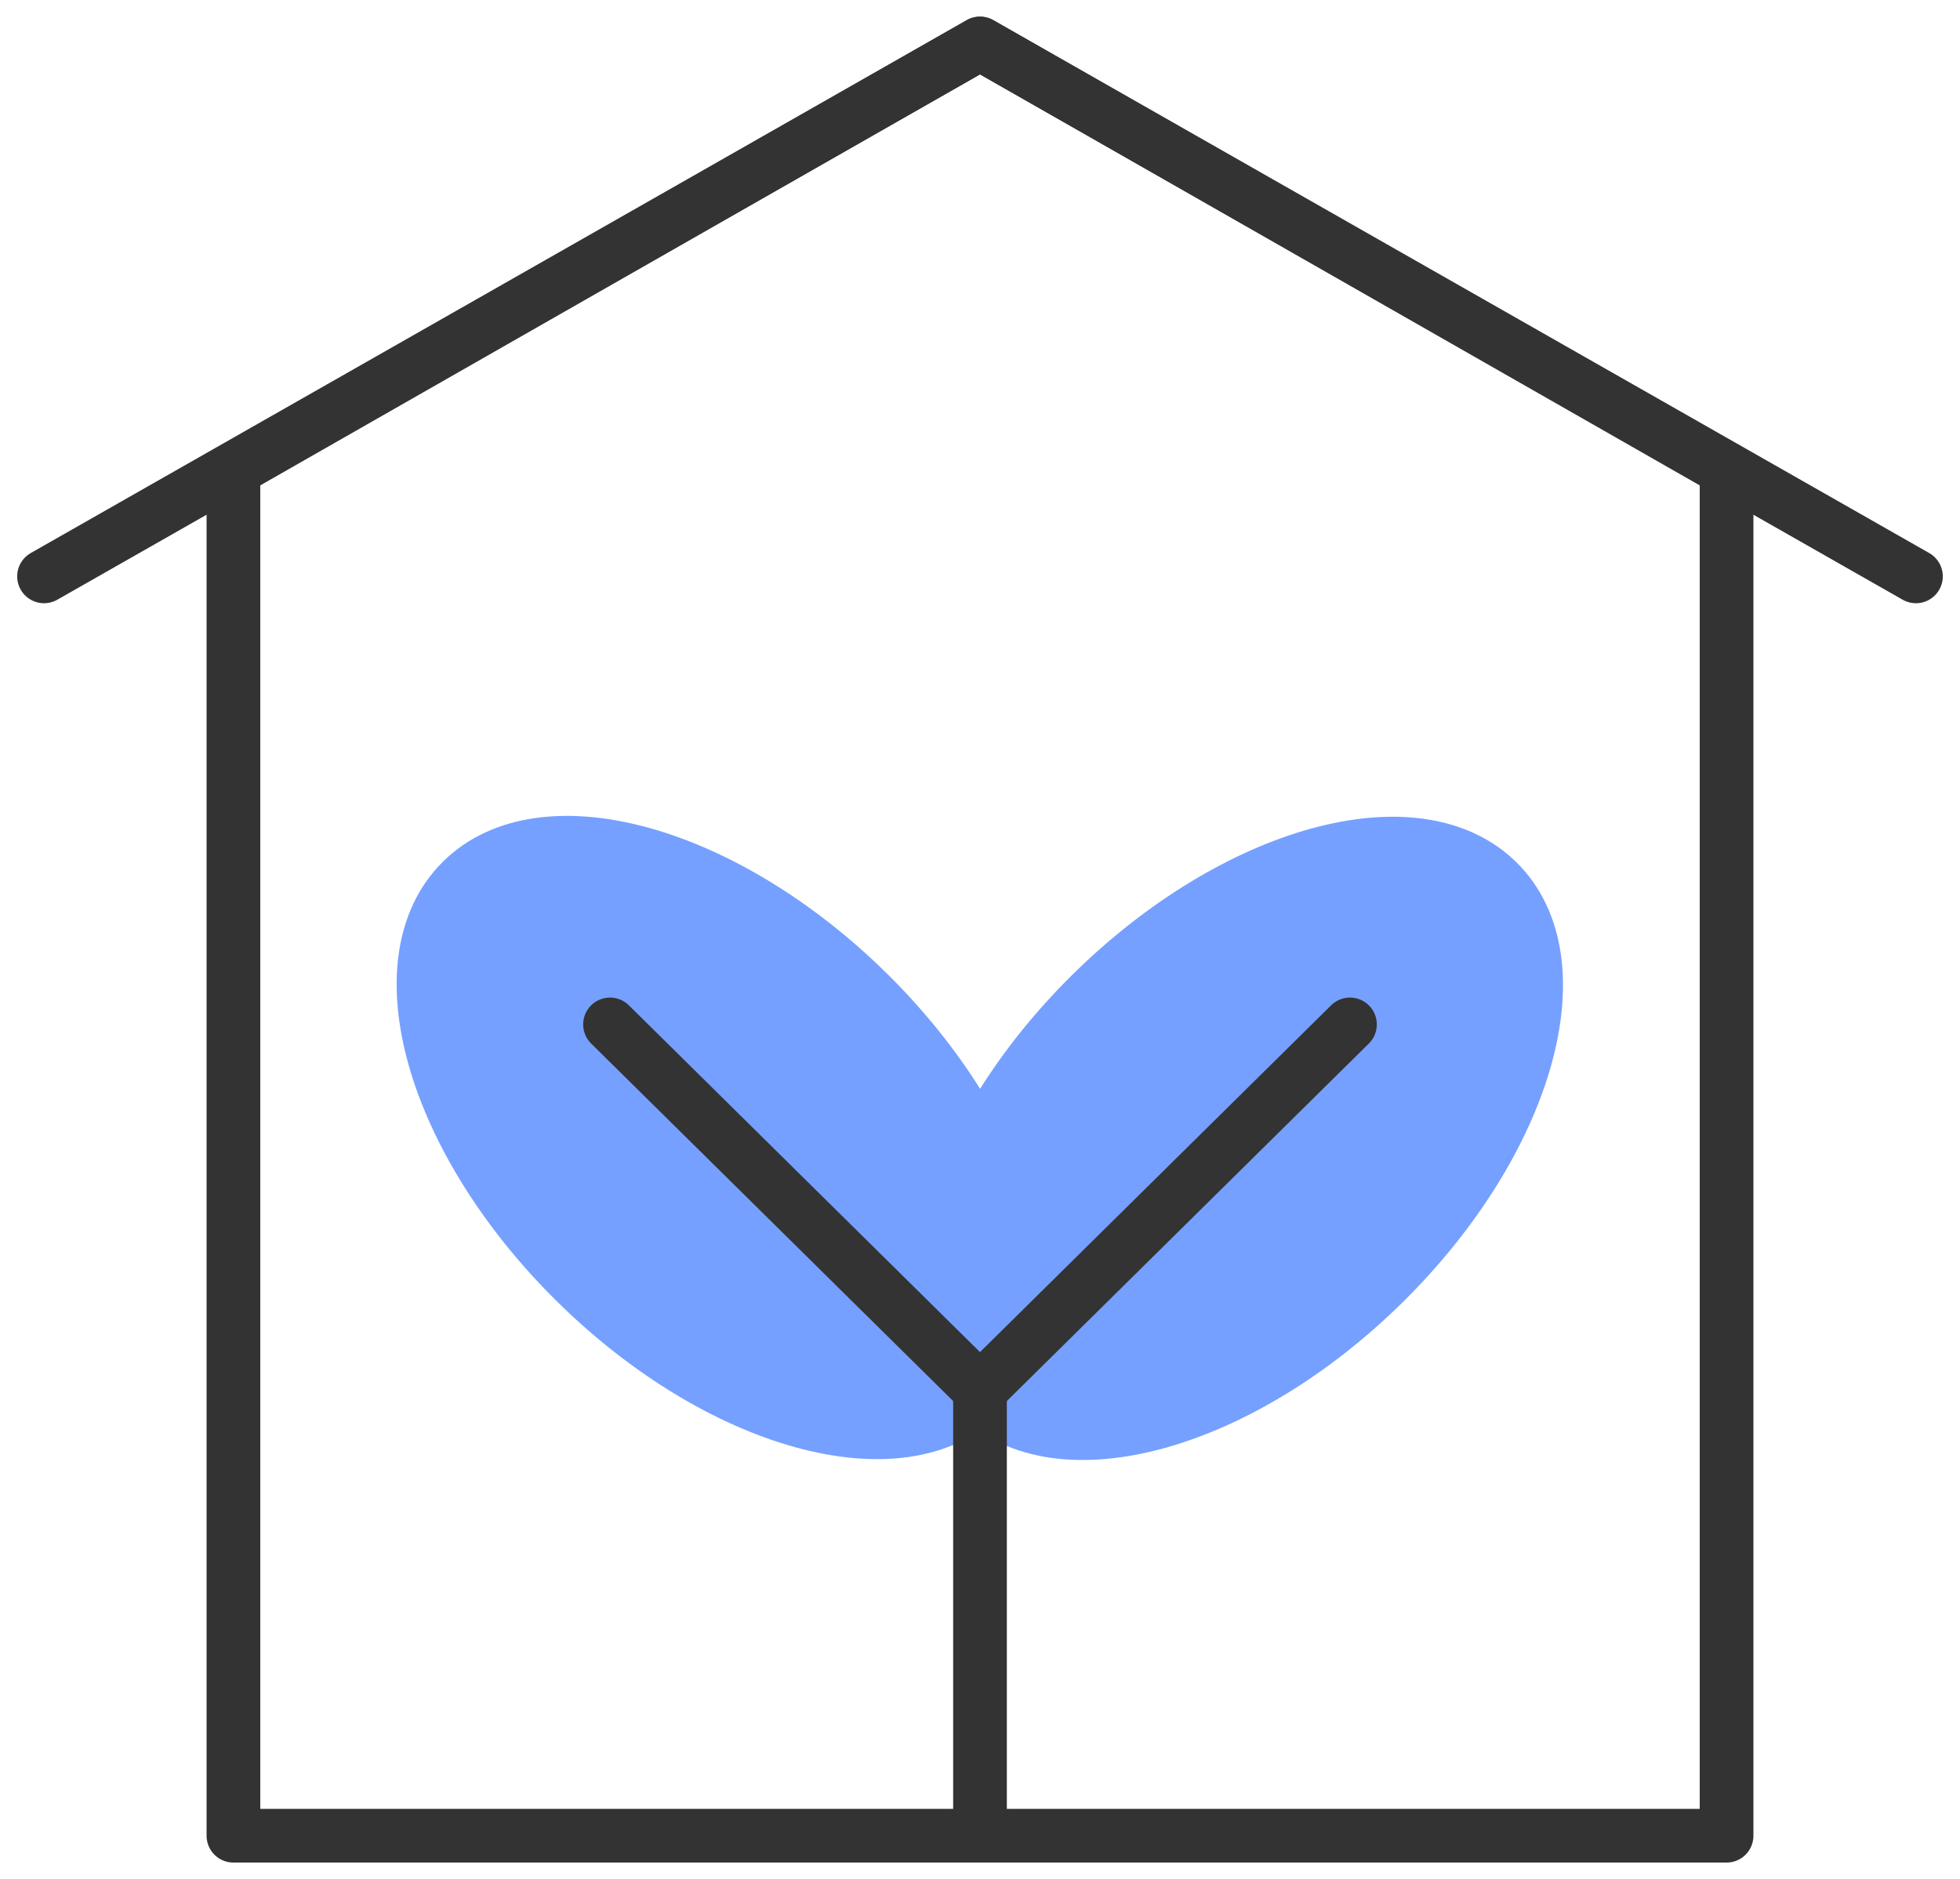
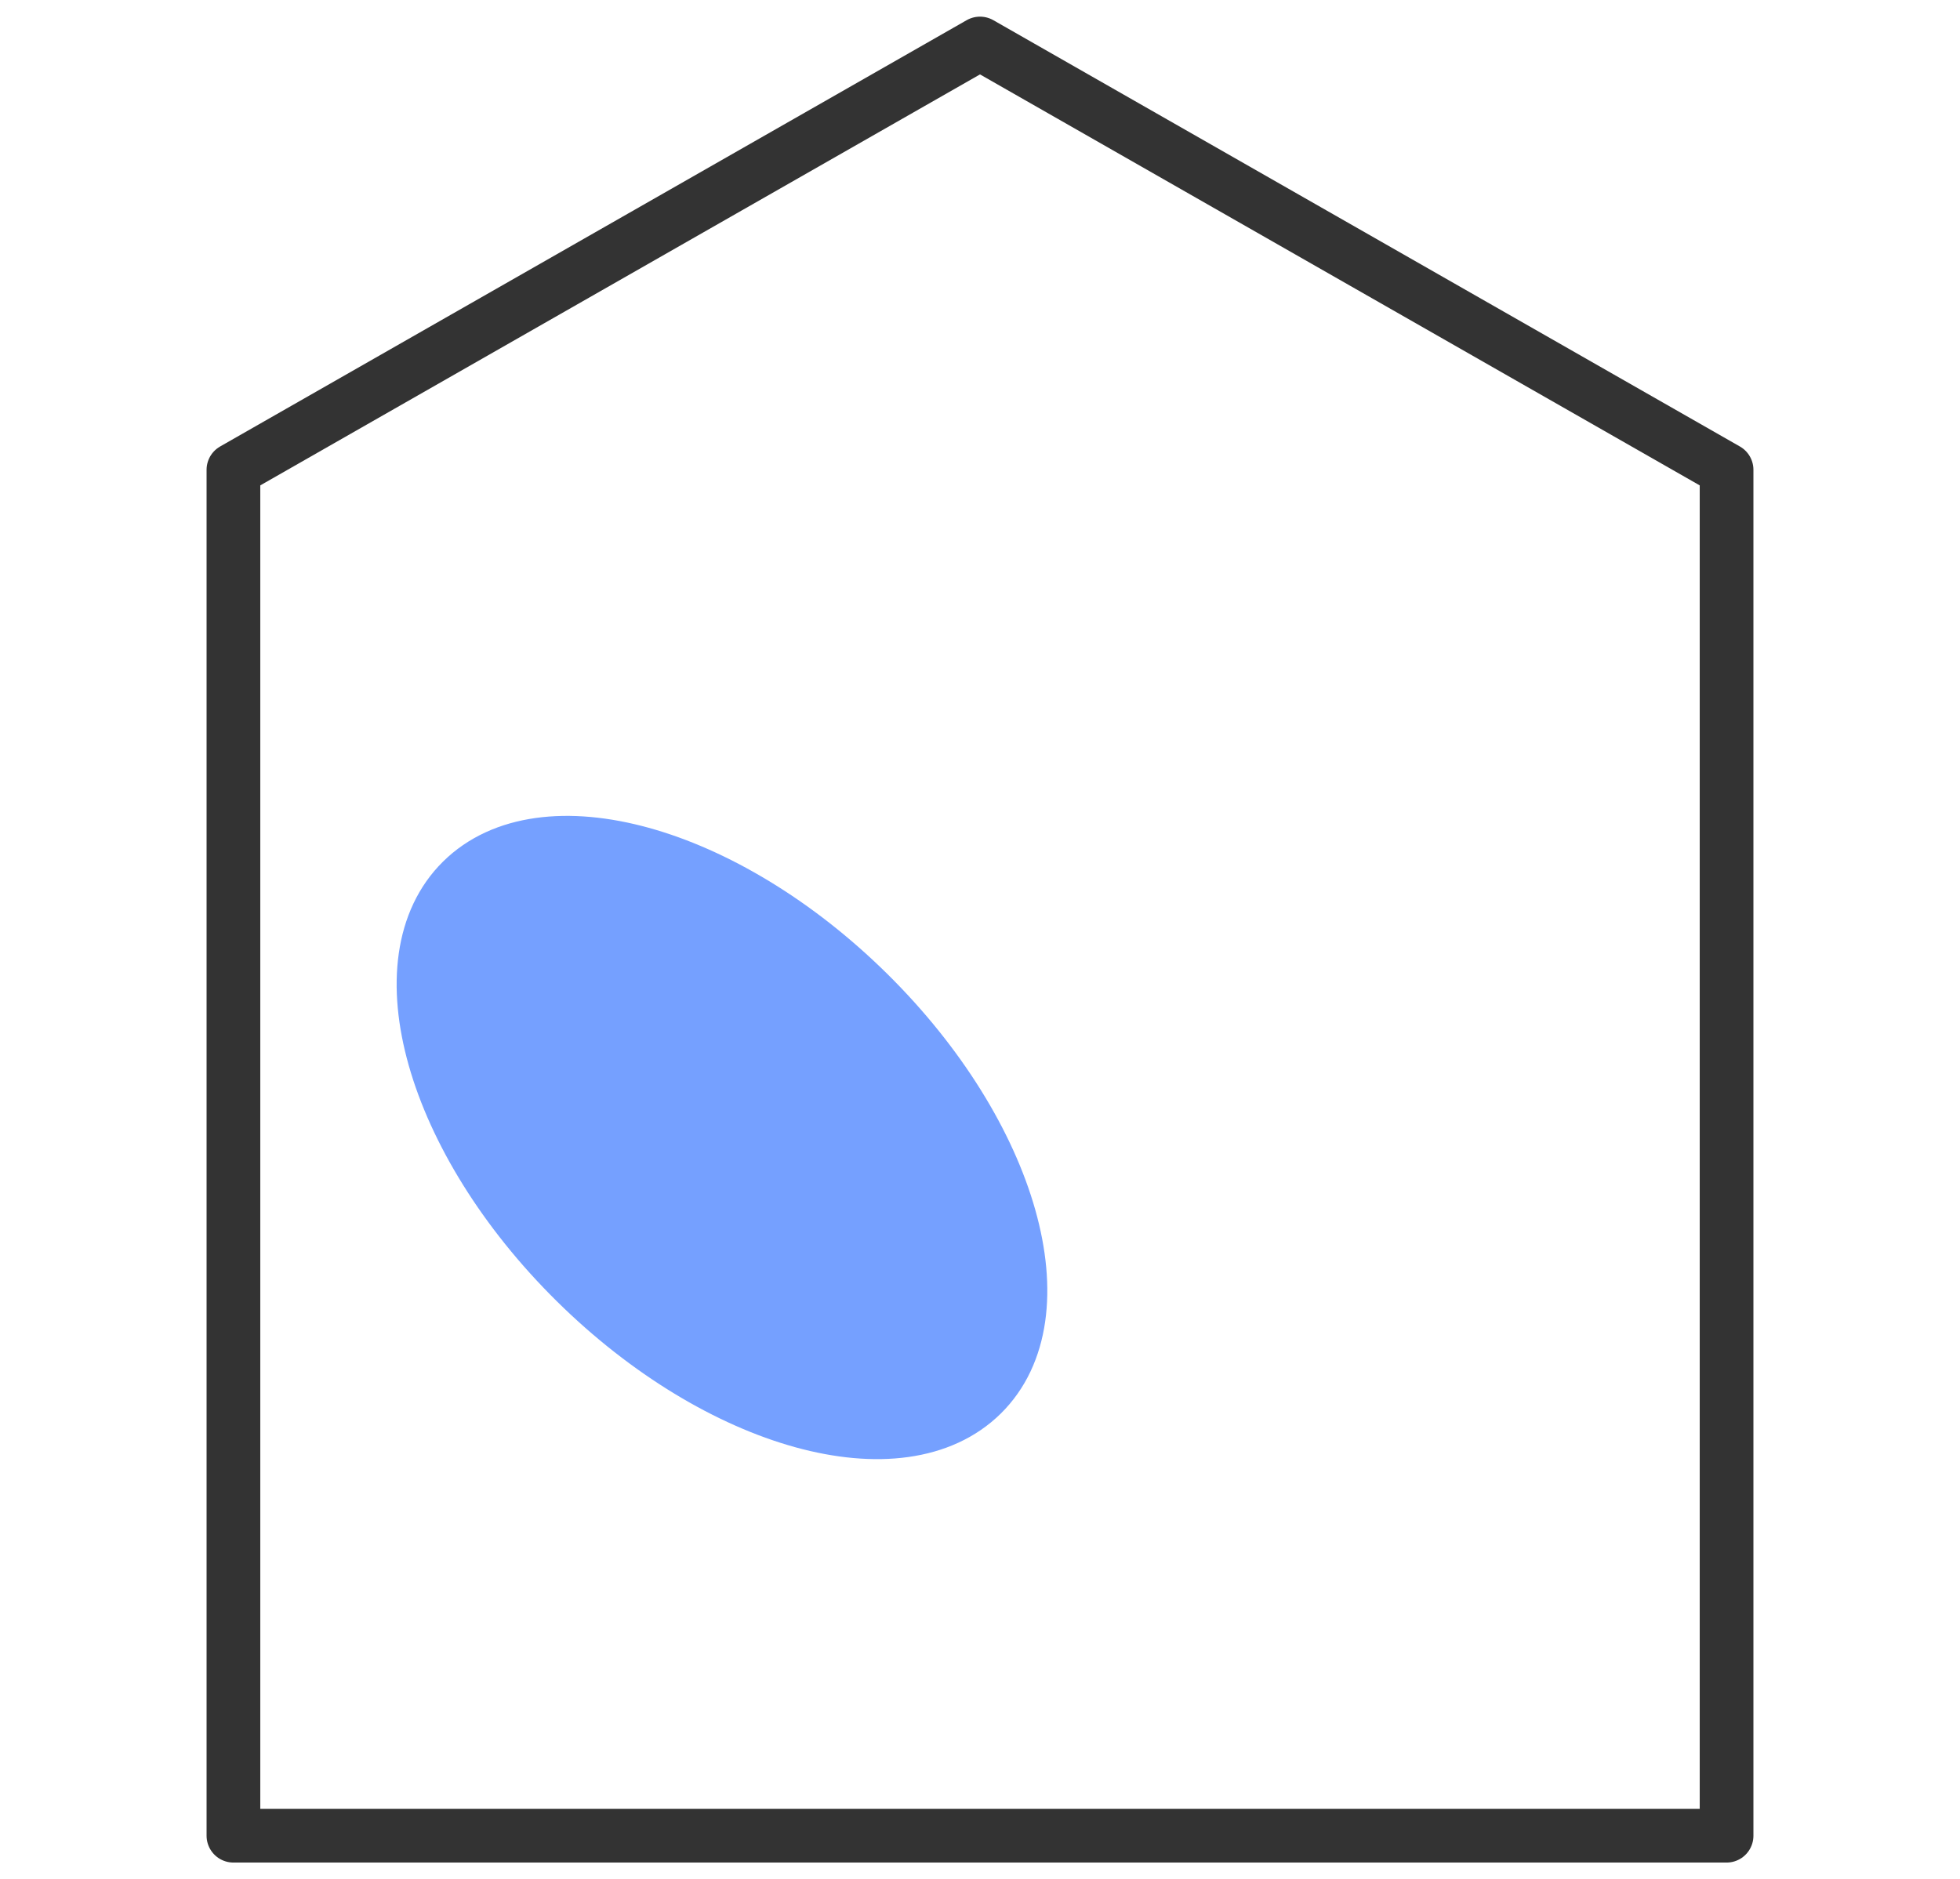
<svg xmlns="http://www.w3.org/2000/svg" width="73" height="70" viewBox="0 0 73 70" fill="none">
  <g clip-path="url(#clip0_58_1723)">
    <path d="M36.576 51.939C39.587 48.965 37.691 42.271 32.342 36.987C26.992 31.703 20.215 29.831 17.204 32.805C14.193 35.779 16.089 42.473 21.438 47.757C26.787 53.041 33.565 54.913 36.576 51.939Z" fill="#75A0FF" stroke="#75A0FF" stroke-width="2" stroke-miterlimit="10" stroke-linecap="round" stroke-linejoin="round" />
-     <path d="M51.548 47.789C56.898 42.506 58.793 35.811 55.782 32.837C52.771 29.863 45.994 31.735 40.645 37.019C35.295 42.303 33.4 48.997 36.411 51.971C39.422 54.946 46.199 53.073 51.548 47.789Z" fill="#75A0FF" stroke="#75A0FF" stroke-width="2" stroke-miterlimit="10" stroke-linecap="round" stroke-linejoin="round" />
-     <path d="M22.72 38.16L36.5 51.771L50.279 38.16" stroke="#333333" stroke-width="2" stroke-miterlimit="10" stroke-linecap="round" stroke-linejoin="round" />
    <path d="M64.306 17.5L36.5 1.62L8.694 17.5V68.38H64.306V17.5Z" stroke="#333333" stroke-width="2" stroke-miterlimit="10" stroke-linecap="round" stroke-linejoin="round" />
-     <path d="M71.359 21.47L36.5 1.62L1.64 21.47" stroke="#333333" stroke-width="2" stroke-miterlimit="10" stroke-linecap="round" stroke-linejoin="round" />
-     <path d="M36.5 67.974V51.69" stroke="#333333" stroke-width="2" stroke-miterlimit="10" stroke-linecap="round" stroke-linejoin="round" />
  </g>
  <defs>
    <clipPath id="clip0_58_1723">
      <rect width="73" height="70" fill="white" />
    </clipPath>
  </defs>
</svg>